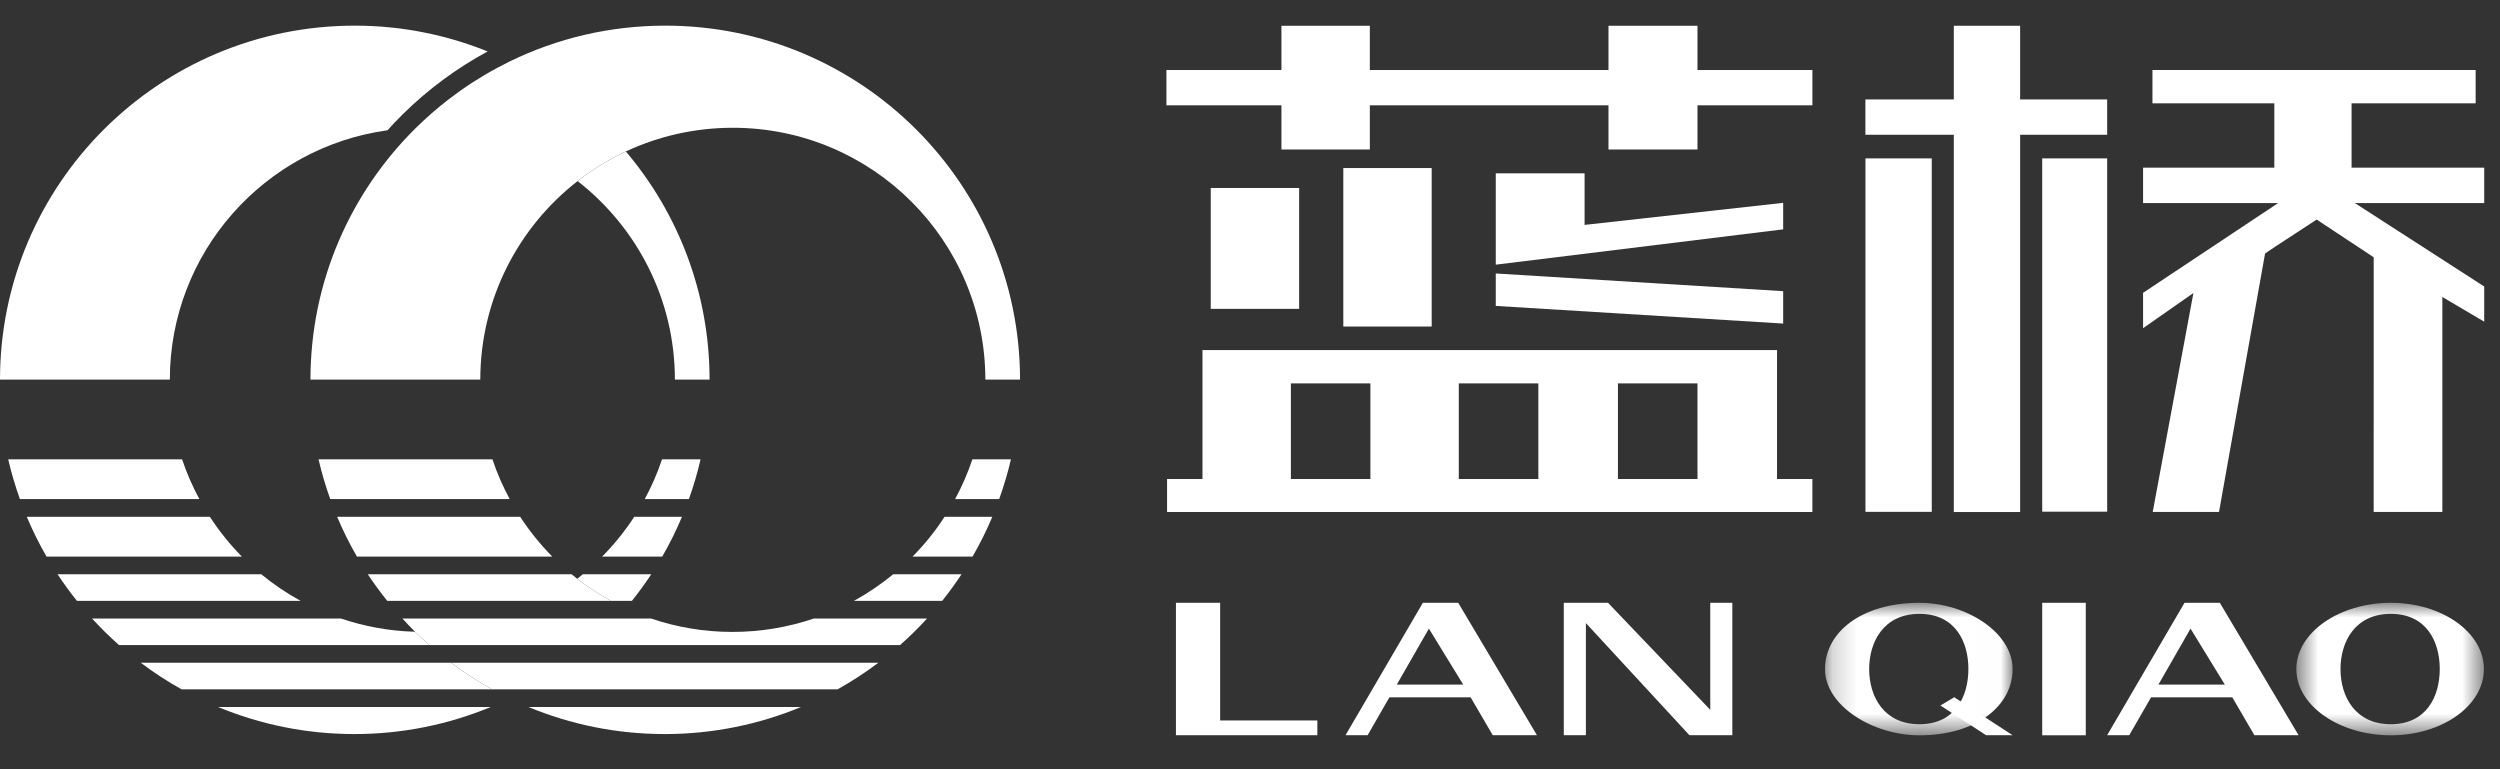
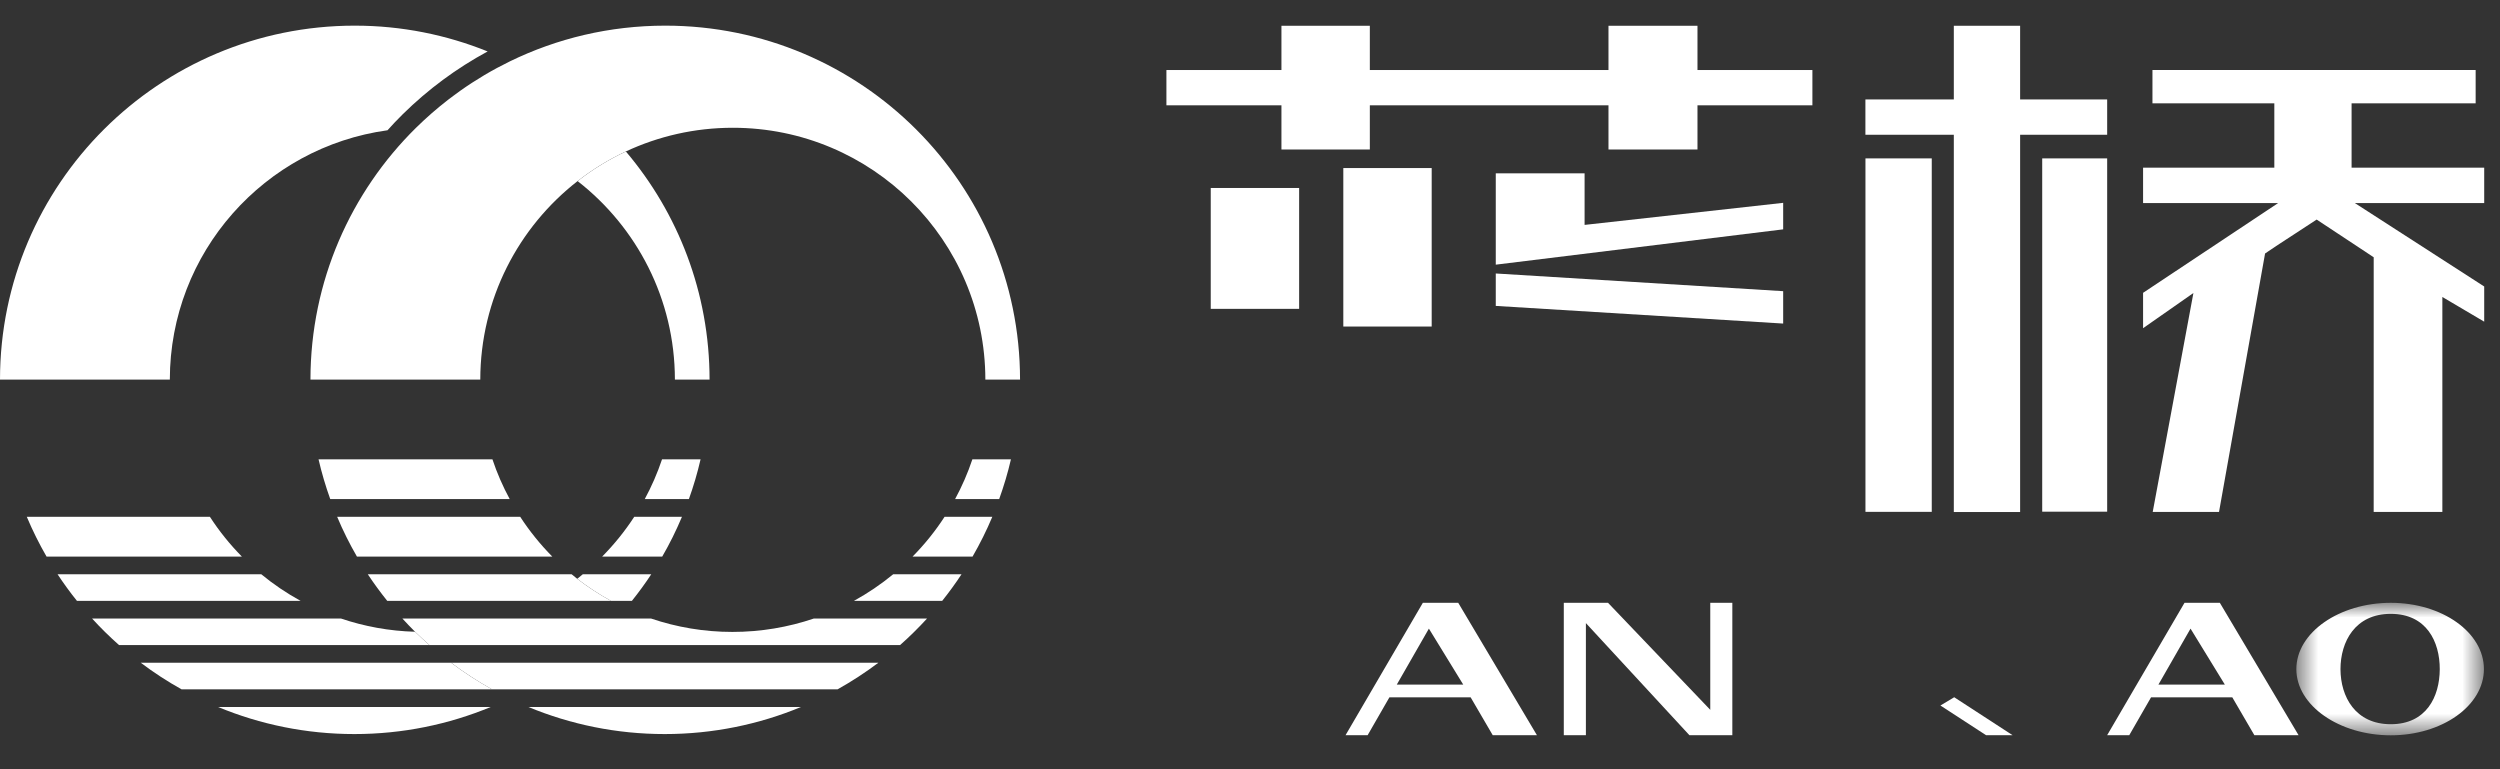
<svg xmlns="http://www.w3.org/2000/svg" xmlns:xlink="http://www.w3.org/1999/xlink" width="104px" height="32px" viewBox="0 0 104 32" version="1.1">
  <rect x="0" y="0" width="104" height="32" fill="#333333" stroke="none" />
  <title>蓝桥logo</title>
  <defs>
    <polygon id="path-1" points="0.595 0.889 8.398 0.889 8.398 6.4 0.595 6.4" />
    <polygon id="path-3" points="0.187 0.889 7.991 0.889 7.991 6.4 0.187 6.4" />
  </defs>
  <g id="首页改版" stroke="none" stroke-width="1" fill="none" fill-rule="evenodd">
    <g id="终稿-首页改版" transform="translate(-370, -18)">
      <g id="Group-69" transform="translate(370, 18)">
-         <path d="M67.306,19.927 L70.615,19.927 L70.615,15.949 L67.306,15.949 L67.306,19.927 Z M60.686,19.927 L63.996,19.927 L63.996,15.949 L60.686,15.949 L60.686,19.927 Z M53.7,19.927 L57.009,19.927 L57.009,15.949 L53.7,15.949 L53.7,19.927 Z M73.924,14.563 L50.023,14.563 L50.023,19.927 L48.55,19.927 L48.55,21.299 L75.395,21.299 L75.395,19.927 L73.924,19.927 L73.924,14.563 Z" id="Fill-1" fill="#FFFFFF" />
        <polygon id="Fill-2" fill="#FFFFFF" points="74.18 8.438 65.919 9.356 65.919 7.21 62.224 7.21 62.224 9.907 62.224 11.01 74.18 9.541" />
        <polygon id="Fill-3" fill="#FFFFFF" points="62.224 12.726 74.18 13.46 74.18 12.113 62.224 11.377" />
        <polygon id="Fill-4" fill="#FFFFFF" points="50.367 12.848 54.044 12.848 54.044 7.82 50.367 7.82" />
        <polygon id="Fill-5" fill="#FFFFFF" points="55.882 13.584 59.558 13.584 59.558 6.991 55.882 6.991" />
        <polygon id="Fill-6" fill="#FFFFFF" points="66.913 1.072 66.913 2.913 56.985 2.913 56.985 1.072 53.308 1.072 53.308 2.913 48.523 2.913 48.523 4.381 53.308 4.381 53.308 6.219 56.985 6.219 56.985 4.381 66.913 4.381 66.913 6.219 70.615 6.219 70.615 4.381 75.396 4.381 75.396 2.913 70.615 2.913 70.615 1.072" />
        <polygon id="Fill-7" fill="#FFFFFF" points="77.603 21.293 80.361 21.293 80.361 6.589 77.603 6.589" />
        <polygon id="Fill-8" fill="#FFFFFF" points="84.956 21.286 87.658 21.286 87.658 6.589 84.956 6.589" />
        <polygon id="Fill-9" fill="#FFFFFF" points="89.542 2.912 89.542 4.298 94.612 4.298 94.612 6.974 89.152 6.974 89.152 8.447 94.771 8.447 89.152 12.181 89.152 13.653 91.246 12.189 89.553 21.297 92.311 21.297 94.227 10.546 94.689 10.234 96.373 9.134 98.484 10.529 98.746 10.703 98.745 21.297 101.602 21.297 101.602 12.354 103.343 13.382 103.343 11.918 97.961 8.447 103.343 8.447 103.343 6.974 97.826 6.974 97.826 4.298 102.987 4.298 102.987 2.912" />
        <polygon id="Fill-10" fill="#FFFFFF" points="81.279 1.072 81.279 4.137 77.601 4.137 77.601 5.606 81.279 5.606 81.279 21.3 84.037 21.3 84.037 5.606 87.658 5.606 87.658 4.137 84.037 4.137 84.037 1.072" />
-         <polygon id="Fill-11" fill="#FFFFFF" points="48.919 25.076 48.919 30.585 54.802 30.585 54.802 29.971 50.758 29.971 50.758 25.076" />
        <polygon id="Fill-12" fill="#FFFFFF" points="71.147 25.076 71.147 29.529 66.893 25.076 65.054 25.076 65.054 30.585 65.973 30.585 65.973 25.921 70.28 30.585 72.065 30.585 72.065 25.076" />
        <path d="M59.191,25.076 L55.974,30.585 L56.893,30.585 L57.8,29.008 L61.178,29.008 L62.098,30.585 L63.937,30.585 L60.662,25.076 L59.191,25.076 Z M59.442,26.151 L60.871,28.48 L58.106,28.48 L59.442,26.151 Z" id="Fill-13" fill="#FFFFFF" />
-         <polygon id="Fill-14" fill="#FFFFFF" points="84.956 30.588 86.768 30.588 86.768 25.076 84.956 25.076" />
        <path d="M90.876,25.076 L87.657,30.585 L88.577,30.585 L89.484,29.008 L92.863,29.008 L93.782,30.585 L95.621,30.585 L92.345,25.076 L90.876,25.076 Z M91.126,26.151 L92.554,28.48 L89.79,28.48 L91.126,26.151 Z" id="Fill-15" fill="#FFFFFF" />
        <g id="Group-68" transform="translate(0, 0.721)">
          <g id="Group-18" transform="translate(94.933, 23.467)">
            <mask id="mask-2" fill="white">
              <use xlink:href="#path-1" />
            </mask>
            <g id="Clip-17" />
            <path d="M4.523,5.94 C3.046,5.94 2.435,4.791 2.431,3.652 C2.431,2.51 3.037,1.348 4.523,1.348 C6.014,1.348 6.564,2.51 6.561,3.652 C6.557,4.791 6.005,5.94 4.523,5.94 M4.523,0.889 C2.385,0.889 0.595,2.122 0.595,3.647 C0.595,5.167 2.385,6.401 4.523,6.401 C6.663,6.401 8.398,5.167 8.398,3.647 C8.398,2.122 6.663,0.889 4.523,0.889" id="Fill-16" fill="#FFFFFF" mask="url(#mask-2)" />
          </g>
          <g id="Group-21" transform="translate(75.733, 23.467)">
            <mask id="mask-4" fill="white">
              <use xlink:href="#path-3" />
            </mask>
            <g id="Clip-20" />
-             <path d="M4.115,5.94 C2.637,5.94 2.027,4.791 2.024,3.652 C2.024,2.51 2.628,1.348 4.115,1.348 C5.606,1.348 6.156,2.51 6.152,3.652 C6.148,4.791 5.597,5.94 4.115,5.94 M4.115,0.889 C1.698,0.889 0.187,2.122 0.187,3.647 C0.187,5.167 2.171,6.401 4.115,6.401 C6.491,6.401 7.991,5.167 7.991,3.647 C7.991,2.122 6.061,0.889 4.115,0.889" id="Fill-19" fill="#FFFFFF" mask="url(#mask-4)" />
          </g>
          <polygon id="Fill-22" fill="#FFFFFF" points="81.295 28.284 80.721 28.628 82.62 29.863 83.723 29.863" />
          <path d="M24.028,6.812 C26.488,8.729 28.073,11.714 28.076,15.07 L29.518,15.07 C29.516,11.453 28.206,8.142 26.036,5.58 C25.319,5.915 24.647,6.33 24.028,6.812" id="Fill-24" fill="#FFFFFF" />
          <path d="M18.658,3.416 C18.182,3.783 17.73,4.179 17.302,4.599 C14.597,7.269 12.918,10.973 12.915,15.07 L19.98,15.07 C19.984,11.714 21.568,8.728 24.028,6.812 C24.646,6.329 25.319,5.915 26.036,5.579 C27.389,4.948 28.895,4.594 30.485,4.594 C36.284,4.594 40.984,9.283 40.991,15.07 L42.434,15.07 C42.428,6.937 35.822,0.346 27.675,0.346 C25.358,0.346 23.168,0.879 21.217,1.829 C21.036,1.917 20.855,2.01 20.678,2.105 C20.323,2.296 19.976,2.502 19.639,2.721 C19.302,2.939 18.975,3.172 18.658,3.416" id="Fill-26" fill="#FFFFFF" />
          <path d="M20.286,1.419 C18.578,0.73 16.714,0.346 14.759,0.346 C6.612,0.346 0.006,6.937 0,15.07 L7.065,15.07 C7.07,9.774 11.008,5.403 16.12,4.698 C16.322,4.473 16.53,4.252 16.748,4.038 C17.803,2.997 18.991,2.119 20.286,1.419" id="Fill-28" fill="#FFFFFF" />
-           <path d="M18.658,3.416 C18.975,3.172 19.302,2.939 19.639,2.721 C19.302,2.939 18.975,3.172 18.658,3.416" id="Fill-30" fill="#FFFFFF" />
+           <path d="M18.658,3.416 C19.302,2.939 18.975,3.172 18.658,3.416" id="Fill-30" fill="#FFFFFF" />
          <path d="M14.742,29.816 C16.751,29.816 18.667,29.414 20.413,28.69 L9.073,28.69 C10.819,29.414 12.733,29.816 14.742,29.816" id="Fill-32" fill="#FFFFFF" />
-           <path d="M7.575,18.386 L0.341,18.386 C0.471,18.95 0.636,19.503 0.828,20.041 L8.294,20.041 C8.009,19.514 7.767,18.962 7.575,18.386" id="Fill-34" fill="#FFFFFF" />
          <path d="M18.766,26.849 L5.855,26.849 C6.393,27.255 6.959,27.625 7.551,27.954 L20.467,27.954 C19.874,27.625 19.305,27.256 18.766,26.849" id="Fill-36" fill="#FFFFFF" />
          <path d="M8.731,20.777 L1.114,20.777 C1.354,21.349 1.63,21.902 1.937,22.434 L10.063,22.434 C9.565,21.929 9.119,21.375 8.731,20.777" id="Fill-38" fill="#FFFFFF" />
          <path d="M17.266,25.56 C16.19,25.53 15.155,25.338 14.182,25.009 L3.83,25.009 C4.184,25.398 4.559,25.766 4.952,26.114 L17.864,26.114 C17.661,25.934 17.46,25.751 17.266,25.56" id="Fill-40" fill="#FFFFFF" />
          <path d="M10.87,23.169 L2.395,23.169 C2.647,23.55 2.915,23.919 3.2,24.274 L12.503,24.274 C11.923,23.956 11.377,23.587 10.87,23.169" id="Fill-42" fill="#FFFFFF" />
          <path d="M27.548,22.434 C27.856,21.903 28.13,21.349 28.37,20.777 L26.385,20.777 C25.996,21.375 25.548,21.929 25.049,22.434 L27.548,22.434 Z" id="Fill-44" fill="#FFFFFF" />
          <path d="M24.013,23.357 C24.453,23.698 24.923,24.004 25.414,24.274 L26.288,24.274 C26.572,23.919 26.841,23.551 27.092,23.169 L24.244,23.169 C24.167,23.233 24.091,23.295 24.013,23.357" id="Fill-46" fill="#FFFFFF" />
          <path d="M29.144,18.386 L27.541,18.386 C27.348,18.962 27.106,19.515 26.822,20.041 L28.658,20.041 C28.851,19.504 29.014,18.95 29.144,18.386" id="Fill-48" fill="#FFFFFF" />
          <path d="M35.525,24.274 L39.196,24.274 C39.48,23.919 39.748,23.55 39.999,23.169 L37.156,23.169 C36.649,23.585 36.104,23.956 35.525,24.274" id="Fill-50" fill="#FFFFFF" />
          <path d="M20.466,27.955 L34.844,27.955 C35.435,27.624 36.001,27.255 36.54,26.849 L18.766,26.849 C19.306,27.256 19.873,27.624 20.466,27.955" id="Fill-52" fill="#FFFFFF" />
          <path d="M37.962,22.434 L40.458,22.434 C40.765,21.901 41.041,21.349 41.281,20.777 L39.295,20.777 C38.907,21.375 38.46,21.929 37.962,22.434" id="Fill-54" fill="#FFFFFF" />
          <path d="M30.468,25.567 C29.284,25.567 28.147,25.37 27.084,25.01 L16.739,25.01 C16.911,25.197 17.086,25.381 17.266,25.56 C17.46,25.751 17.66,25.934 17.864,26.114 L37.443,26.114 C37.836,25.767 38.21,25.397 38.565,25.01 L33.855,25.01 C32.792,25.37 31.653,25.567 30.468,25.567" id="Fill-56" fill="#FFFFFF" />
          <path d="M27.653,29.816 C29.661,29.816 31.576,29.414 33.321,28.69 L21.983,28.69 C23.729,29.414 25.643,29.816 27.653,29.816" id="Fill-58" fill="#FFFFFF" />
          <path d="M23.781,23.169 L15.301,23.169 C15.553,23.551 15.824,23.918 16.108,24.274 L25.415,24.274 C24.922,24.004 24.453,23.698 24.012,23.357 C23.935,23.295 23.858,23.233 23.781,23.169" id="Fill-60" fill="#FFFFFF" />
          <path d="M20.485,18.386 L13.251,18.386 C13.381,18.95 13.545,19.503 13.738,20.041 L21.204,20.041 C20.919,19.515 20.677,18.962 20.485,18.386" id="Fill-62" fill="#FFFFFF" />
          <path d="M22.976,22.434 C22.478,21.929 22.029,21.375 21.64,20.777 L14.025,20.777 C14.265,21.349 14.541,21.901 14.849,22.434 L22.976,22.434 Z" id="Fill-64" fill="#FFFFFF" />
          <path d="M42.055,18.386 L40.451,18.386 C40.259,18.962 40.017,19.514 39.732,20.041 L41.566,20.041 C41.759,19.503 41.925,18.95 42.055,18.386" id="Fill-66" fill="#FFFFFF" />
        </g>
      </g>
    </g>
  </g>
</svg>